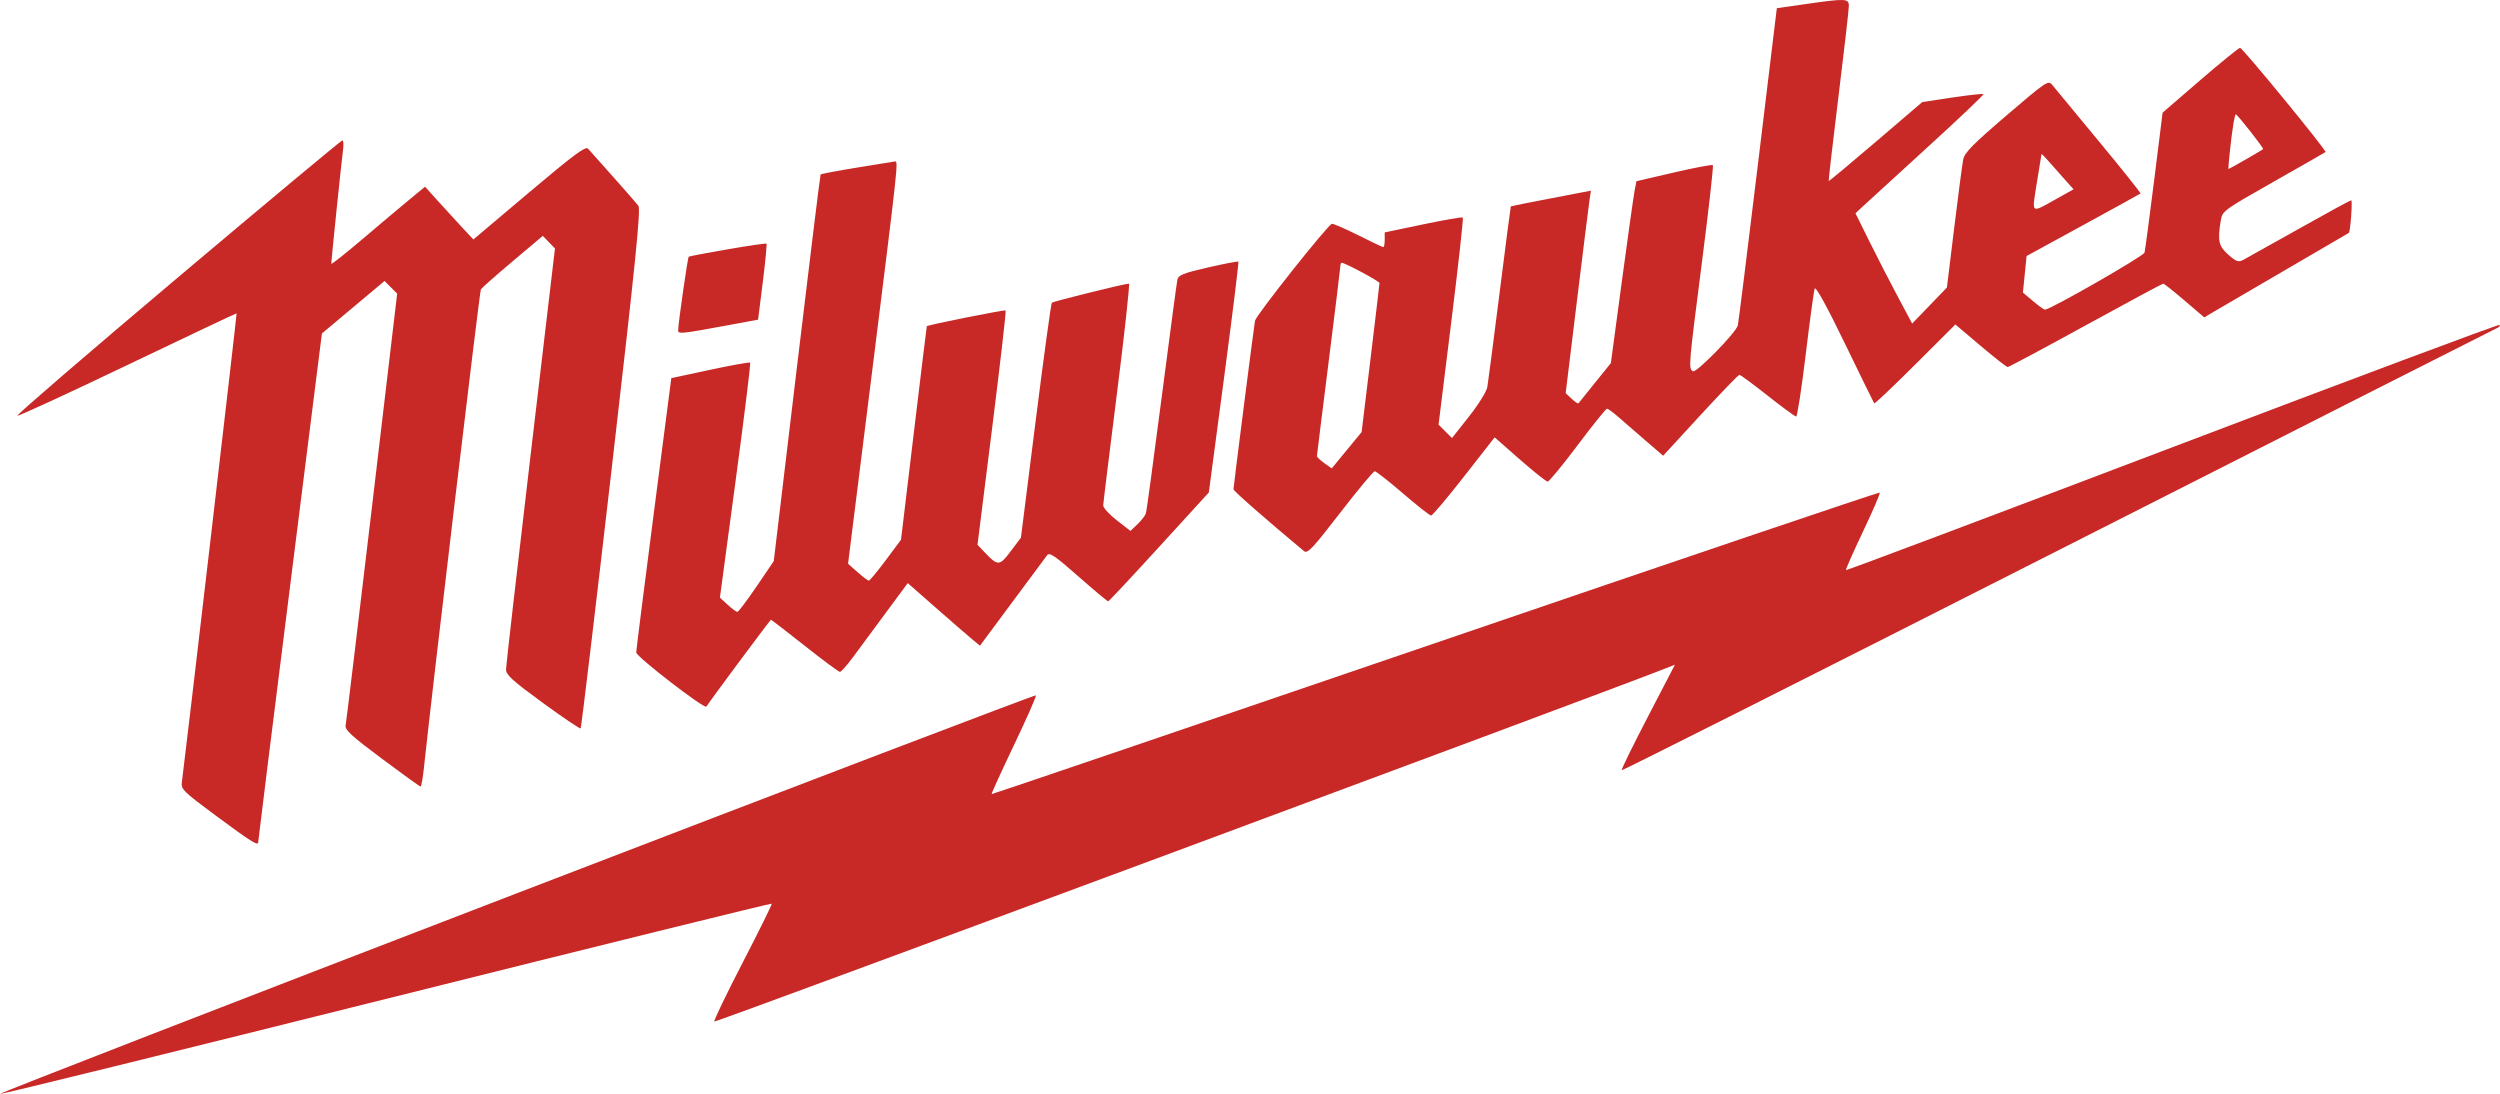
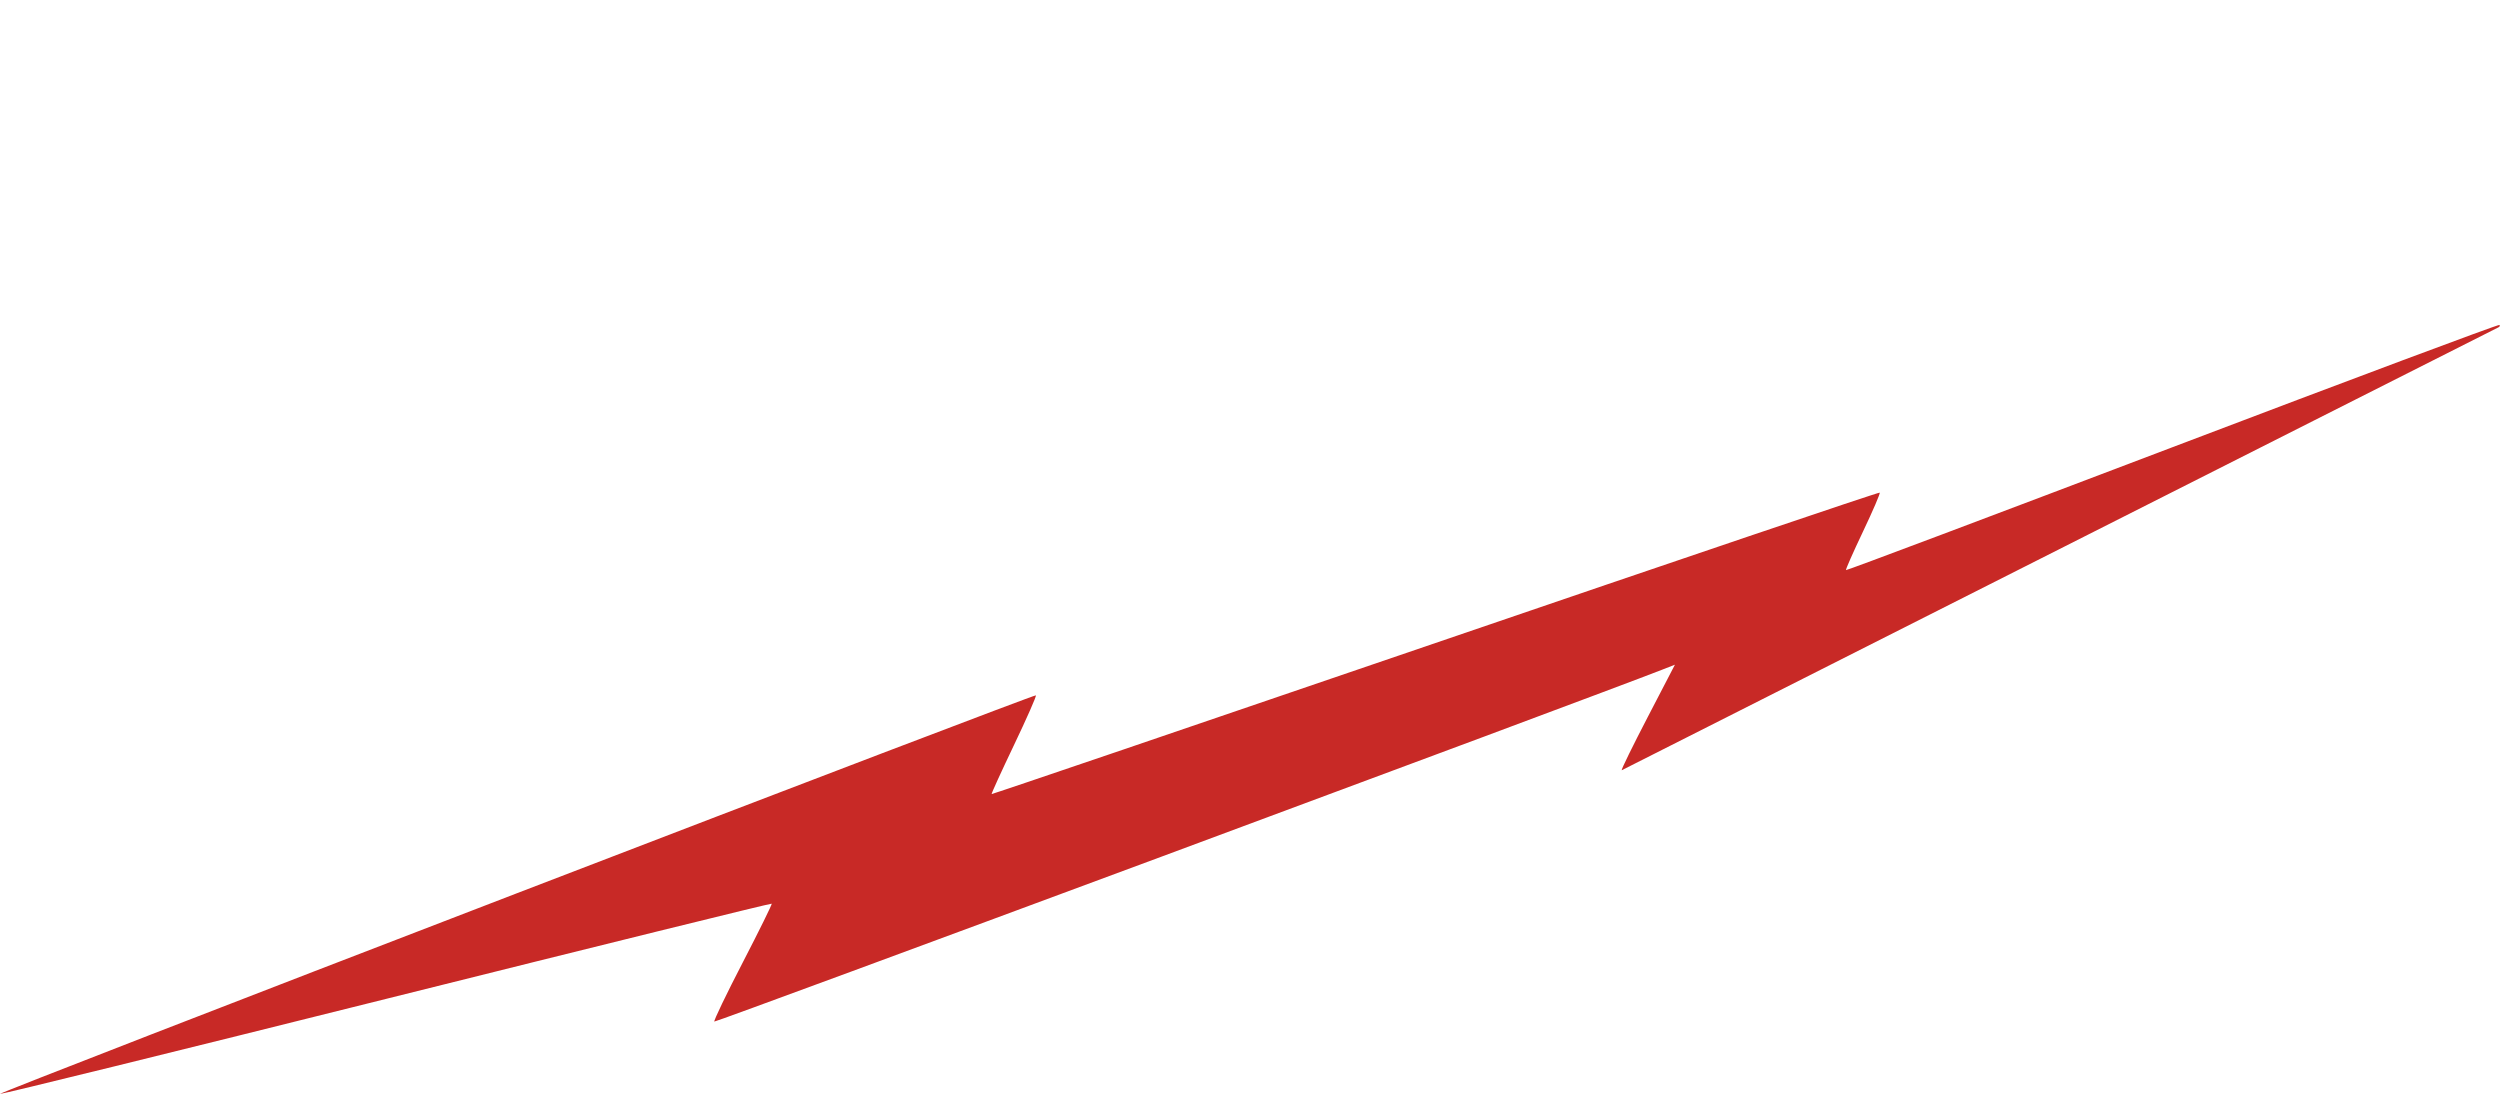
<svg xmlns="http://www.w3.org/2000/svg" viewBox="0 0 230.205 100.74" fill="none">
-   <path fill-rule="evenodd" clip-rule="evenodd" d="M166.149 0.392L163.613 0.755L161.868 15.176C160.908 23.108 160.077 29.763 160.022 29.966C159.834 30.655 156.191 34.373 155.888 34.186C155.469 33.927 155.48 33.79 156.718 24.143C157.341 19.296 157.793 15.274 157.724 15.205C157.656 15.136 156.045 15.441 154.144 15.883L150.689 16.685L150.526 17.503C150.437 17.952 149.906 21.721 149.347 25.878L148.331 33.436L146.878 35.236C146.079 36.225 145.39 37.081 145.348 37.136C145.307 37.192 145.025 37.004 144.721 36.72L144.17 36.202L145.189 27.861C145.75 23.273 146.272 19.078 146.35 18.539L146.493 17.559L142.822 18.262C140.804 18.649 139.136 18.982 139.118 19.003C139.099 19.023 138.635 22.603 138.086 26.958C137.537 31.313 137.03 35.215 136.958 35.63C136.884 36.055 136.146 37.244 135.264 38.359L133.701 40.335L133.083 39.718L132.465 39.1L133.64 29.622C134.286 24.409 134.763 20.093 134.701 20.031C134.638 19.968 132.994 20.251 131.047 20.66L127.507 21.402V22.08C127.507 22.454 127.45 22.759 127.382 22.759C127.313 22.759 126.289 22.273 125.106 21.679C123.922 21.085 122.817 20.603 122.649 20.608C122.332 20.616 115.666 29.013 115.561 29.538C115.477 29.955 113.58 44.818 113.58 45.057C113.58 45.21 116.481 47.752 120.073 50.747C120.393 51.014 120.848 50.531 123.401 47.225C125.028 45.118 126.462 43.394 126.588 43.394C126.714 43.394 127.884 44.312 129.187 45.433C130.491 46.555 131.657 47.473 131.778 47.473C131.899 47.473 133.265 45.853 134.814 43.874L137.63 40.274L139.952 42.311C141.228 43.431 142.381 44.347 142.513 44.347C142.645 44.348 143.888 42.838 145.274 40.992C146.66 39.146 147.875 37.635 147.974 37.635C148.073 37.635 148.56 37.991 149.055 38.425C149.551 38.86 150.674 39.834 151.55 40.59L153.144 41.965L156.57 38.24C158.455 36.192 160.075 34.516 160.17 34.516C160.265 34.516 161.437 35.38 162.773 36.435C164.109 37.491 165.289 38.355 165.393 38.355C165.498 38.355 165.894 35.791 166.272 32.656C166.65 29.522 167.023 26.785 167.102 26.574C167.192 26.332 168.212 28.188 169.872 31.613C171.318 34.595 172.537 37.084 172.582 37.144C172.627 37.203 174.327 35.593 176.359 33.565L180.055 29.878L182.368 31.837C183.64 32.915 184.768 33.796 184.873 33.796C184.979 33.796 188.212 32.068 192.058 29.957C195.904 27.846 199.116 26.118 199.196 26.118C199.275 26.118 200.158 26.818 201.158 27.674L202.975 29.23L203.718 28.783C204.127 28.536 207.108 26.796 210.343 24.915C213.579 23.034 216.253 21.474 216.286 21.448C216.429 21.333 216.64 18.44 216.505 18.44C216.423 18.44 214.273 19.612 211.728 21.044C209.184 22.476 206.864 23.773 206.573 23.925C206.116 24.166 205.929 24.103 205.192 23.456C204.294 22.668 204.185 22.175 204.494 20.304C204.64 19.426 204.733 19.357 209.354 16.738C211.945 15.269 214.099 14.037 214.14 13.999C214.27 13.881 206.498 4.403 206.271 4.403C206.152 4.403 204.498 5.746 202.596 7.388L199.137 10.372L198.356 16.626C197.926 20.065 197.528 23.051 197.472 23.262C197.383 23.591 188.773 28.524 188.303 28.514C188.21 28.512 187.715 28.157 187.204 27.724L186.274 26.938L186.443 25.256L186.612 23.575L191.815 20.733C194.676 19.169 197.057 17.858 197.104 17.819C197.151 17.78 195.423 15.613 193.262 13.004C191.102 10.395 189.167 8.056 188.963 7.806C188.609 7.372 188.413 7.504 184.761 10.631C181.68 13.269 180.9 14.06 180.777 14.676C180.693 15.096 180.321 17.924 179.95 20.959L179.275 26.478L177.675 28.136L176.075 29.793L174.742 27.296C174.009 25.922 172.835 23.638 172.133 22.219L170.857 19.64L171.452 19.079C171.779 18.77 174.453 16.325 177.394 13.645C180.335 10.965 182.694 8.726 182.638 8.669C182.581 8.613 181.292 8.753 179.771 8.981L177.008 9.397L172.727 13.059C170.372 15.073 168.422 16.697 168.392 16.668C168.363 16.638 168.768 13.132 169.292 8.876C169.817 4.619 170.246 0.873 170.246 0.551C170.246 -0.149 169.996 -0.159 166.149 0.392ZM205.67 11.302C205.471 12.467 205.138 15.561 205.212 15.561C205.279 15.561 208.238 13.862 208.394 13.734C208.48 13.663 206.013 10.522 205.871 10.522C205.834 10.522 205.743 10.873 205.67 11.302ZM16.356 25.569C8.113 32.52 1.47 38.242 1.595 38.283C1.72 38.325 6.304 36.212 11.781 33.588C17.258 30.964 21.761 28.834 21.787 28.855C21.826 28.886 17.049 69.8 16.746 72.035C16.659 72.673 16.888 72.898 19.879 75.111C23.134 77.518 23.785 77.927 23.775 77.551C23.772 77.438 25.09 66.852 26.705 54.027L29.641 30.709L32.525 28.291L35.41 25.873L35.991 26.454L36.572 27.035L34.252 46.672C32.975 57.472 31.883 66.529 31.825 66.8C31.739 67.199 32.365 67.774 35.16 69.859C37.052 71.271 38.657 72.427 38.726 72.427C38.795 72.427 38.928 71.698 39.023 70.807C39.794 63.516 44.16 26.84 44.28 26.646C44.364 26.511 45.681 25.346 47.207 24.06L49.982 21.72L50.542 22.299L51.102 22.879L48.852 41.954C47.615 52.446 46.599 61.303 46.596 61.637C46.592 62.143 47.152 62.654 49.974 64.714C51.835 66.072 53.407 67.134 53.468 67.074C53.528 67.013 54.815 56.246 56.327 43.146C58.535 24.019 59.018 19.253 58.782 18.944C58.621 18.733 57.574 17.534 56.457 16.28C55.339 15.027 54.299 13.86 54.147 13.687C53.925 13.437 52.827 14.253 48.729 17.712L43.589 22.05L42.629 21.024C42.101 20.459 41.099 19.366 40.404 18.594L39.139 17.192L37.727 18.356C36.951 18.996 35.008 20.631 33.409 21.99C31.811 23.349 30.504 24.383 30.504 24.289C30.504 23.975 31.458 14.733 31.585 13.821C31.653 13.326 31.627 12.923 31.527 12.925C31.426 12.928 24.599 18.617 16.356 25.569ZM187.988 14.18C187.974 14.214 187.78 15.405 187.557 16.827C187.092 19.787 186.936 19.665 189.416 18.282L190.939 17.432L190.365 16.796C190.049 16.447 189.391 15.701 188.902 15.14C188.414 14.579 188.002 14.147 187.988 14.18ZM78.942 15.428C77.124 15.725 75.604 16.011 75.564 16.064C75.523 16.117 74.536 24.151 73.37 33.916L71.249 51.672L69.665 54.002C68.793 55.284 68.001 56.337 67.904 56.342C67.807 56.347 67.404 56.054 67.009 55.691L66.291 55.031L67.738 44.266C68.534 38.346 69.137 33.452 69.077 33.393C69.018 33.333 67.359 33.63 65.391 34.052L61.814 34.819L60.194 47.325C59.302 54.202 58.578 59.942 58.585 60.08C58.603 60.48 64.873 65.319 65.044 65.065C65.691 64.103 70.923 57.07 70.991 57.07C71.039 57.07 72.441 58.15 74.106 59.47C75.772 60.789 77.228 61.869 77.342 61.869C77.456 61.869 78.007 61.249 78.566 60.489C79.125 59.731 80.484 57.891 81.585 56.402L83.587 53.694L86.125 55.922C87.522 57.147 89.017 58.445 89.449 58.805L90.235 59.459L93.204 55.458C94.837 53.258 96.289 51.304 96.431 51.116C96.641 50.838 97.177 51.205 99.305 53.082C100.744 54.352 101.979 55.382 102.048 55.372C102.118 55.361 104.231 53.102 106.743 50.351L111.311 45.348L112.717 34.764C113.49 28.944 114.082 24.142 114.032 24.093C113.982 24.045 112.722 24.286 111.232 24.629C108.963 25.151 108.507 25.332 108.417 25.745C108.359 26.016 107.709 30.881 106.973 36.555C106.237 42.23 105.585 47.043 105.523 47.251C105.462 47.458 105.115 47.912 104.753 48.259L104.094 48.889L102.834 47.909C102.142 47.369 101.58 46.754 101.586 46.541C101.592 46.327 102.166 41.645 102.862 36.135C103.558 30.626 104.05 26.118 103.956 26.118C103.578 26.118 96.979 27.752 96.855 27.876C96.782 27.949 96.111 32.847 95.365 38.761L94.008 49.512L93.068 50.759C92.032 52.133 91.891 52.14 90.69 50.879L90.01 50.164L91.357 39.427C92.098 33.522 92.657 28.644 92.601 28.587C92.516 28.502 85.423 29.922 85.342 30.04C85.328 30.06 84.788 34.493 84.142 39.889L82.967 49.701L81.561 51.586C80.788 52.623 80.086 53.47 80.001 53.468C79.915 53.466 79.451 53.115 78.968 52.688L78.091 51.912L80.343 33.916C82.675 15.287 82.726 14.825 82.427 14.865C82.327 14.878 80.759 15.132 78.942 15.428ZM67 22.958C65.085 23.288 63.473 23.594 63.418 23.638C63.322 23.716 62.461 29.713 62.445 30.408C62.437 30.778 62.676 30.754 67.142 29.928L69.805 29.437L70.24 25.974C70.479 24.07 70.631 22.478 70.578 22.435C70.525 22.393 68.915 22.628 67 22.958ZM123.423 24.498C123.421 24.664 122.936 28.631 122.344 33.316C121.753 38.001 121.267 41.908 121.266 41.998C121.265 42.088 121.571 42.379 121.945 42.646L122.627 43.132L124.004 41.459L125.38 39.787L126.203 33.013C126.655 29.287 127.025 26.158 127.026 26.061C127.026 25.901 123.85 24.199 123.551 24.199C123.481 24.199 123.424 24.334 123.423 24.498Z" fill="#C82926" />
-   <path fill-rule="evenodd" clip-rule="evenodd" d="M200.046 41.18C183.556 47.45 170.027 52.543 169.982 52.497C169.936 52.452 170.642 50.853 171.55 48.944C172.458 47.036 173.151 45.424 173.09 45.362C173.029 45.301 154.62 51.532 132.182 59.209C109.745 66.886 91.353 73.145 91.312 73.118C91.272 73.091 92.198 71.061 93.371 68.605C94.544 66.15 95.452 64.09 95.389 64.027C95.327 63.965 73.785 72.179 47.52 82.282C21.254 92.385 -0.129 100.687 0.001 100.73C0.13 100.774 16.153 96.83 35.605 91.966C55.058 87.103 71.013 83.163 71.062 83.212C71.11 83.26 69.911 85.693 68.397 88.619C66.883 91.544 65.704 93.997 65.776 94.069C65.875 94.168 146.457 64.251 153.046 61.67L154.231 61.206L151.731 66.019C150.355 68.666 149.273 70.876 149.326 70.929C149.379 70.982 167.505 61.851 189.606 50.639C211.706 39.426 229.899 30.209 230.035 30.156C230.17 30.103 230.224 29.997 230.155 29.92C230.085 29.844 216.537 34.911 200.046 41.18Z" fill="#C82926" />
+   <path fill-rule="evenodd" clip-rule="evenodd" d="M200.046 41.18C183.556 47.45 170.027 52.543 169.982 52.497C169.936 52.452 170.642 50.853 171.55 48.944C172.458 47.036 173.151 45.424 173.09 45.362C173.029 45.301 154.62 51.532 132.182 59.209C109.745 66.886 91.353 73.145 91.312 73.118C91.272 73.091 92.198 71.061 93.371 68.605C94.544 66.15 95.452 64.09 95.389 64.027C95.327 63.965 73.785 72.179 47.52 82.282C21.254 92.385 -0.129 100.687 0.001 100.73C0.13 100.774 16.153 96.83 35.605 91.966C55.058 87.103 71.013 83.163 71.062 83.212C71.11 83.26 69.911 85.693 68.397 88.619C66.883 91.544 65.704 93.997 65.776 94.069C65.875 94.168 146.457 64.251 153.046 61.67L154.231 61.206L151.731 66.019C150.355 68.666 149.273 70.876 149.326 70.929C211.706 39.426 229.899 30.209 230.035 30.156C230.17 30.103 230.224 29.997 230.155 29.92C230.085 29.844 216.537 34.911 200.046 41.18Z" fill="#C82926" />
</svg>